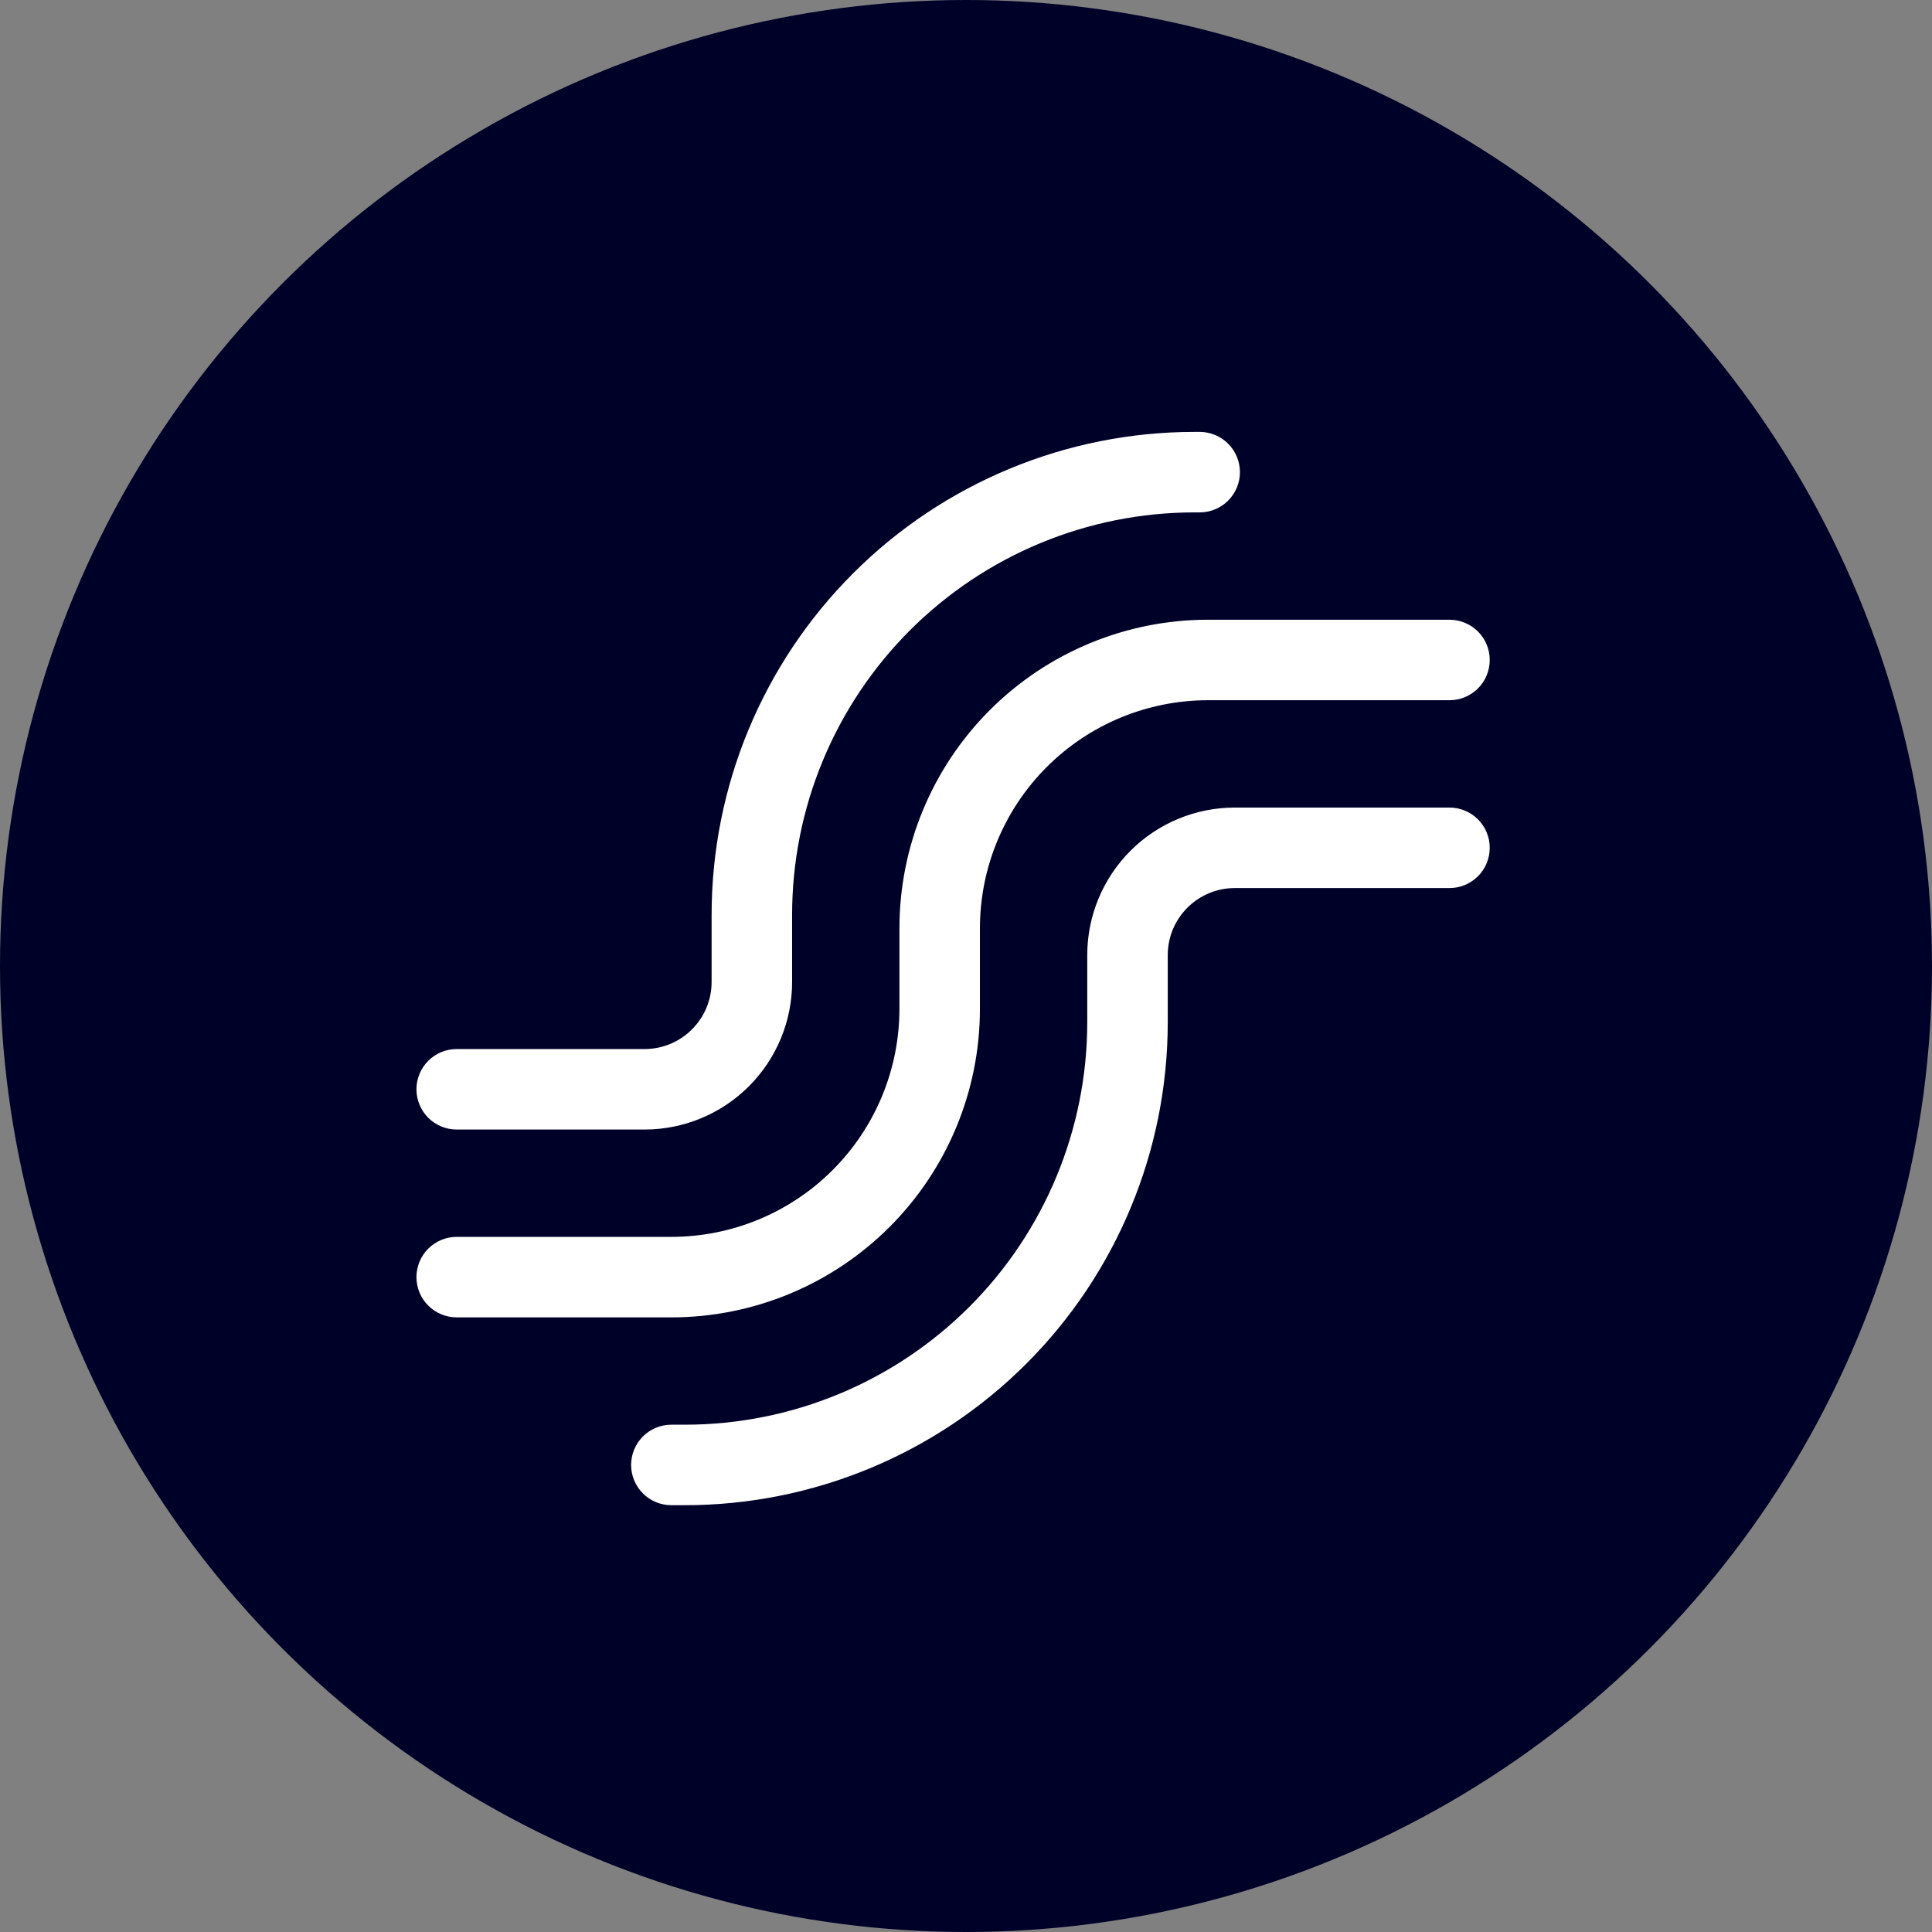
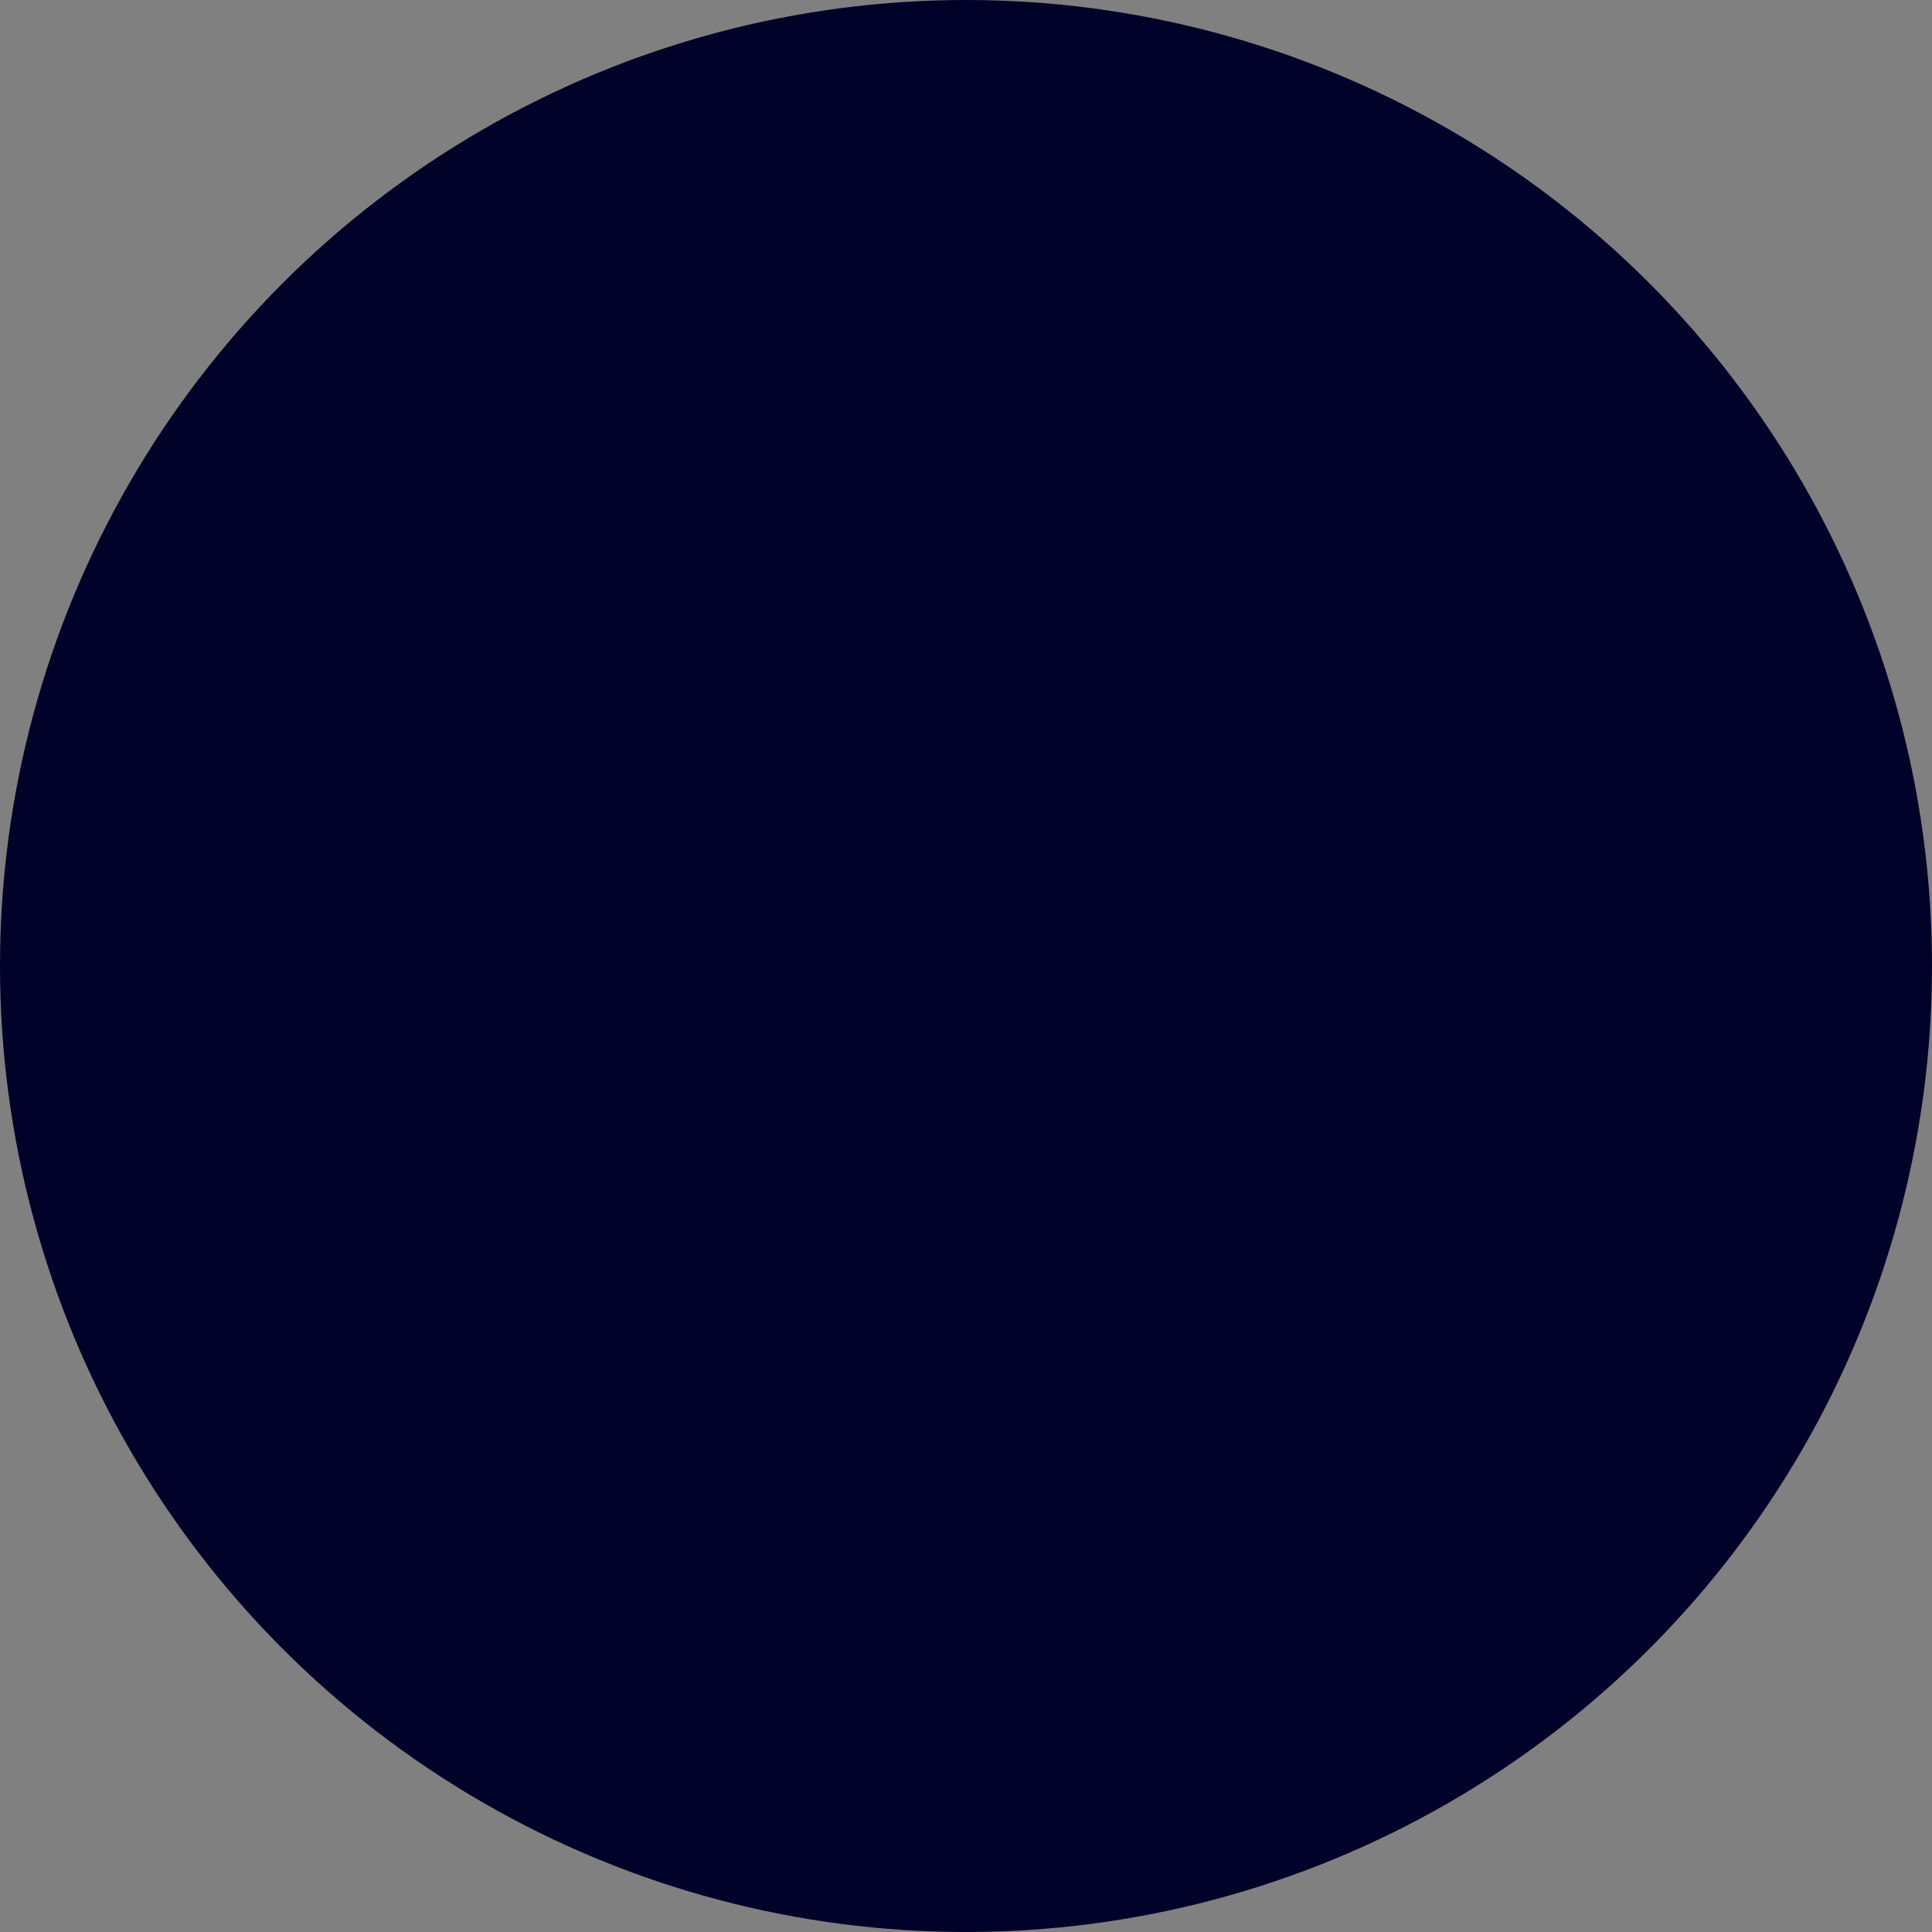
<svg xmlns="http://www.w3.org/2000/svg" width="125" height="125" viewBox="0 0 125 125" fill="none">
  <rect x="0" y="0" width="125" height="125" fill="#808080" stroke="none" />
  <circle cx="62.5" cy="62.5" r="62.5" fill="#000129" />
-   <path d="M51.249 59.193C51.249 52.286 53.992 45.663 58.876 40.779C63.76 35.896 70.383 33.152 77.289 33.152H77.619C78.31 33.152 78.972 32.878 79.461 32.389C79.949 31.901 80.223 31.239 80.223 30.548C80.223 29.858 79.949 29.195 79.461 28.707C78.972 28.218 78.31 27.944 77.619 27.944H77.289C69.002 27.944 61.053 31.236 55.193 37.097C49.333 42.957 46.041 50.905 46.041 59.193V63.533C46.041 65.929 44.096 67.873 41.701 67.873H29.548C28.858 67.873 28.195 68.147 27.707 68.636C27.219 69.124 26.944 69.787 26.944 70.477C26.944 71.168 27.219 71.83 27.707 72.319C28.195 72.807 28.858 73.081 29.548 73.081H41.701C44.233 73.081 46.661 72.075 48.452 70.285C50.243 68.494 51.249 66.065 51.249 63.533V59.193ZM78.157 45.304C74.244 45.304 70.49 46.859 67.723 49.627C64.956 52.394 63.401 56.147 63.401 60.061V65.269C63.401 70.564 61.298 75.642 57.554 79.386C53.81 83.13 48.731 85.234 43.437 85.234H29.548C28.858 85.234 28.195 84.959 27.707 84.471C27.219 83.982 26.944 83.32 26.944 82.629C26.944 81.939 27.219 81.276 27.707 80.788C28.195 80.3 28.858 80.025 29.548 80.025H43.437C45.374 80.025 47.293 79.644 49.084 78.902C50.874 78.16 52.501 77.074 53.871 75.703C55.241 74.333 56.328 72.706 57.07 70.916C57.811 69.126 58.193 67.207 58.193 65.269V60.061C58.193 54.766 60.296 49.688 64.04 45.944C67.784 42.2 72.862 40.096 78.157 40.096H93.782C94.472 40.096 95.135 40.371 95.623 40.859C96.112 41.347 96.386 42.01 96.386 42.7C96.386 43.391 96.112 44.053 95.623 44.542C95.135 45.03 94.472 45.304 93.782 45.304H78.157ZM79.894 57.457C77.498 57.457 75.553 59.401 75.553 61.797V66.137C75.553 74.425 72.261 82.373 66.401 88.233C60.541 94.094 52.592 97.386 44.305 97.386H43.437C42.746 97.386 42.084 97.111 41.595 96.623C41.107 96.135 40.833 95.472 40.833 94.782C40.833 94.091 41.107 93.429 41.595 92.94C42.084 92.452 42.746 92.178 43.437 92.178H44.305C51.211 92.178 57.835 89.434 62.718 84.55C67.602 79.667 70.345 73.043 70.345 66.137V61.797C70.345 59.265 71.351 56.836 73.142 55.045C74.933 53.255 77.361 52.249 79.894 52.249H93.782C94.472 52.249 95.135 52.523 95.623 53.011C96.112 53.5 96.386 54.162 96.386 54.853C96.386 55.543 96.112 56.206 95.623 56.694C95.135 57.182 94.472 57.457 93.782 57.457H79.894Z" fill="white" />
</svg>